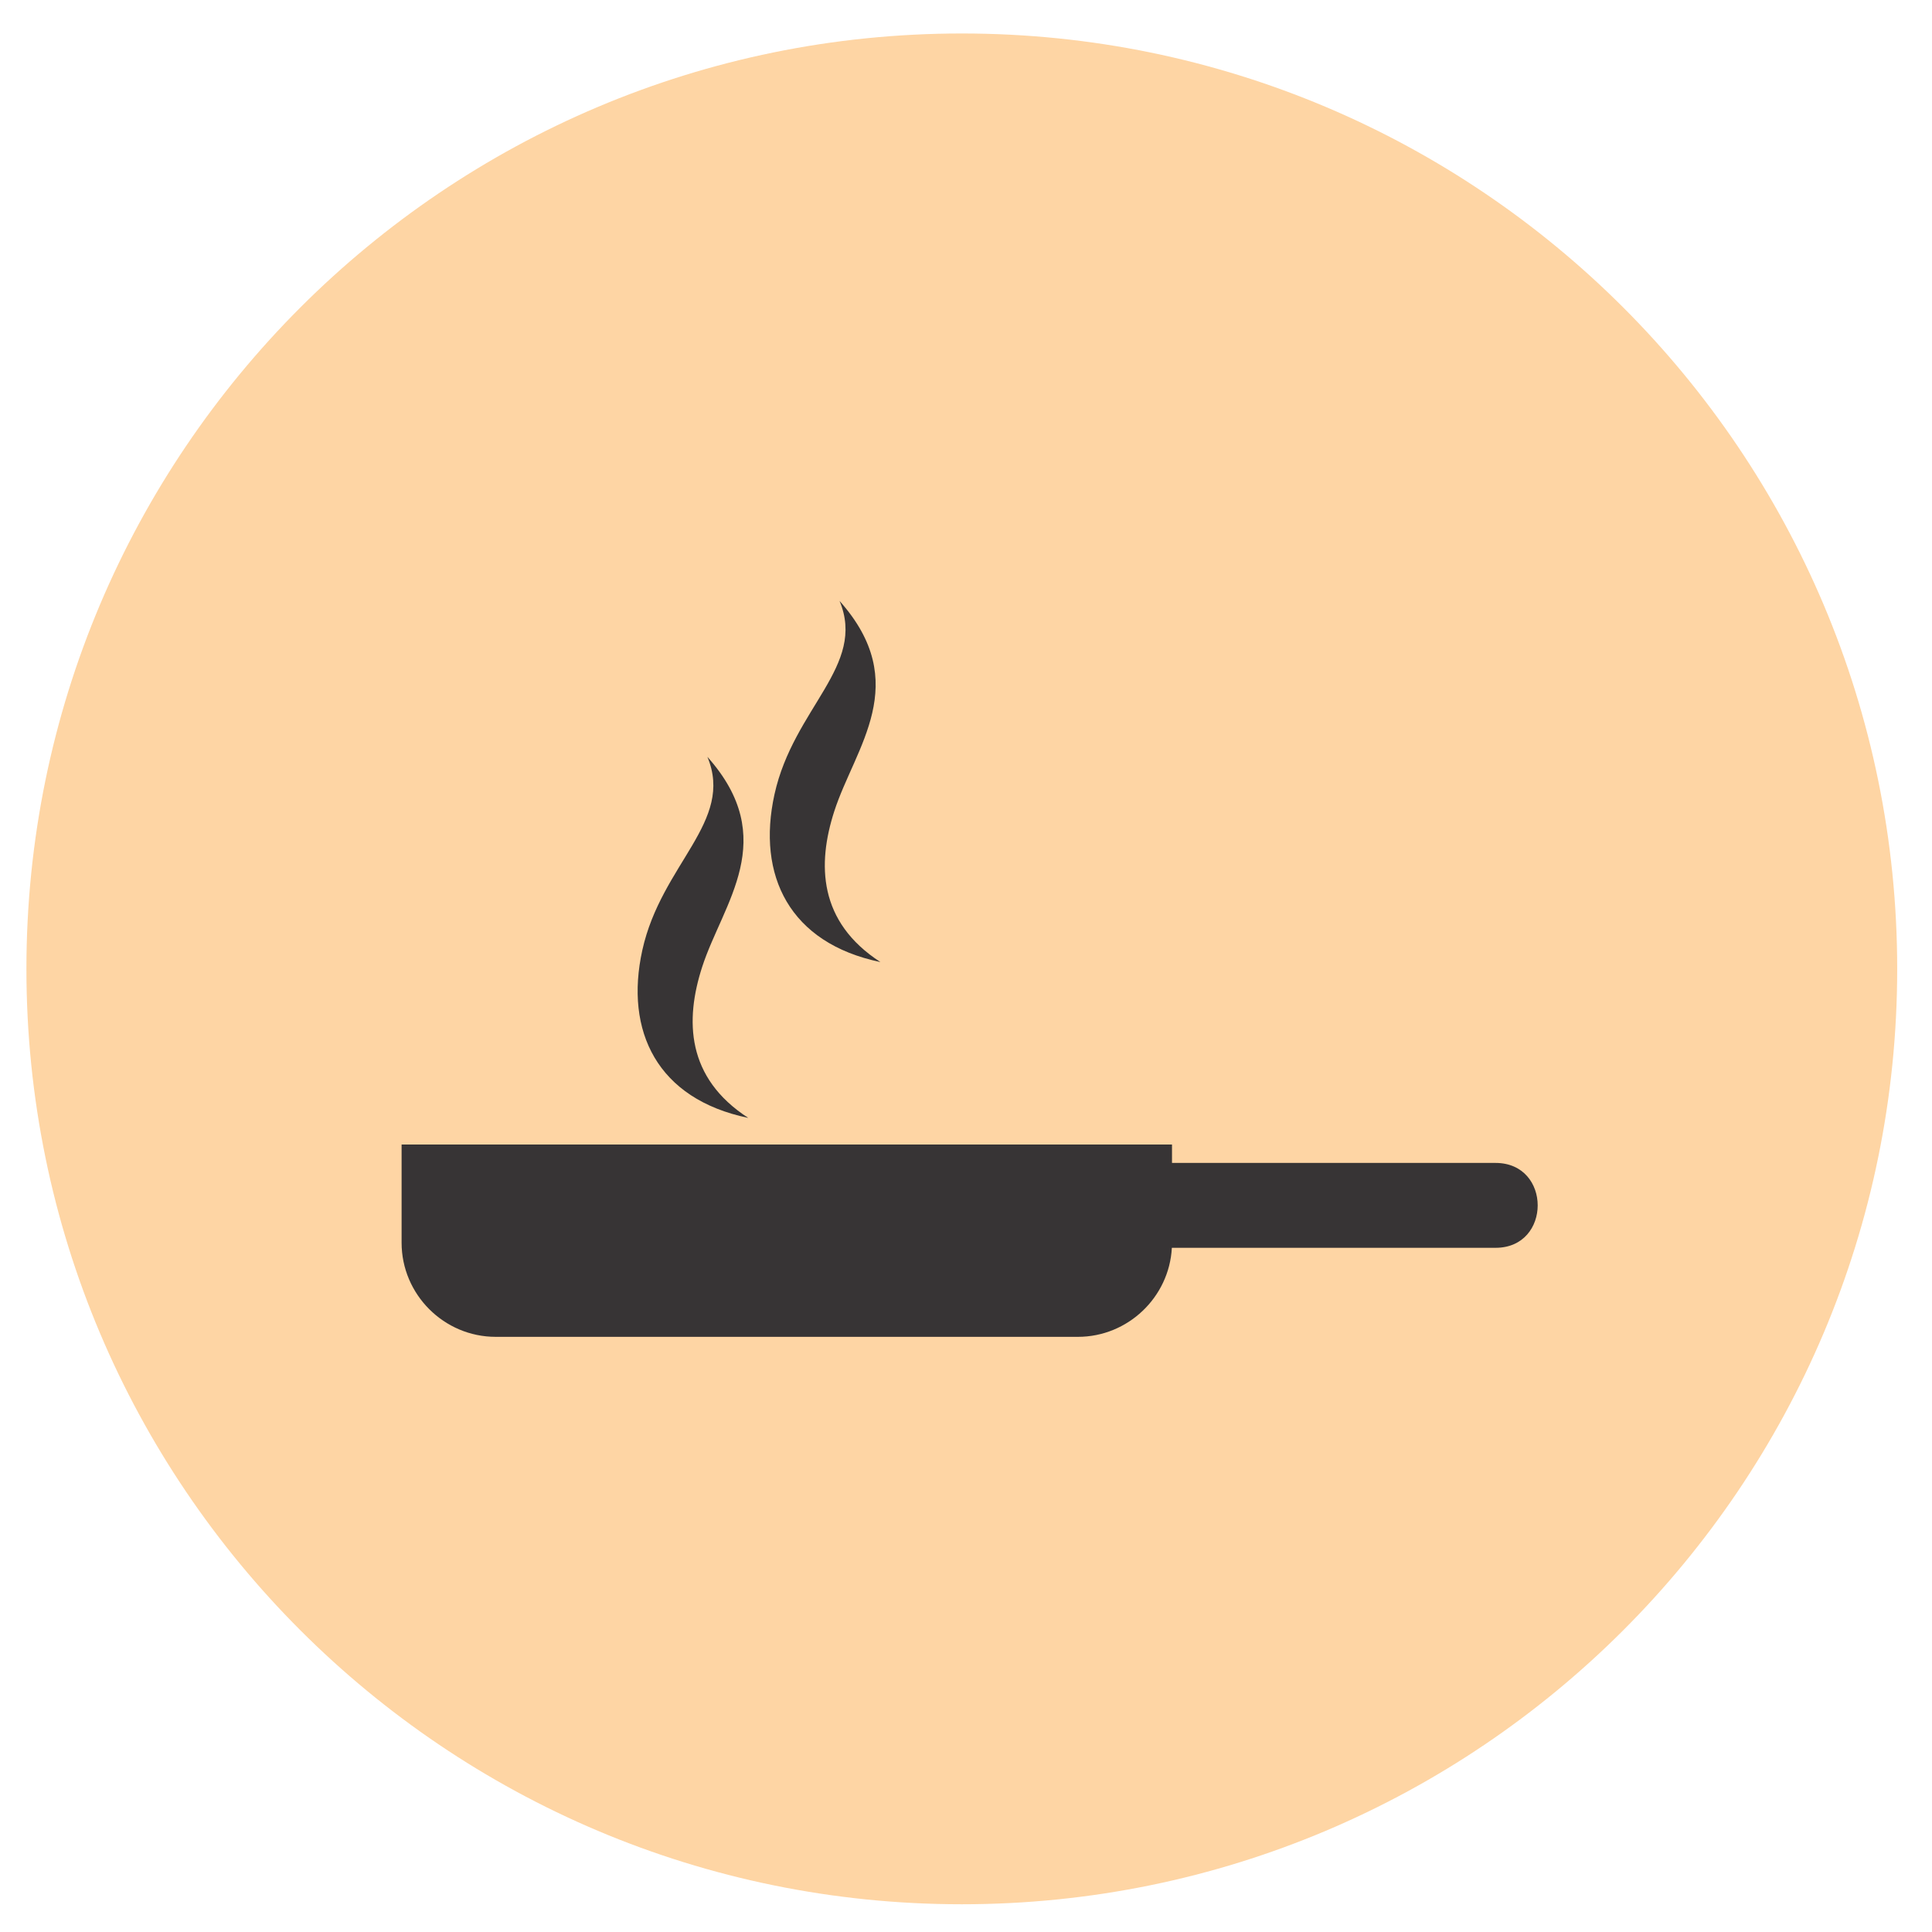
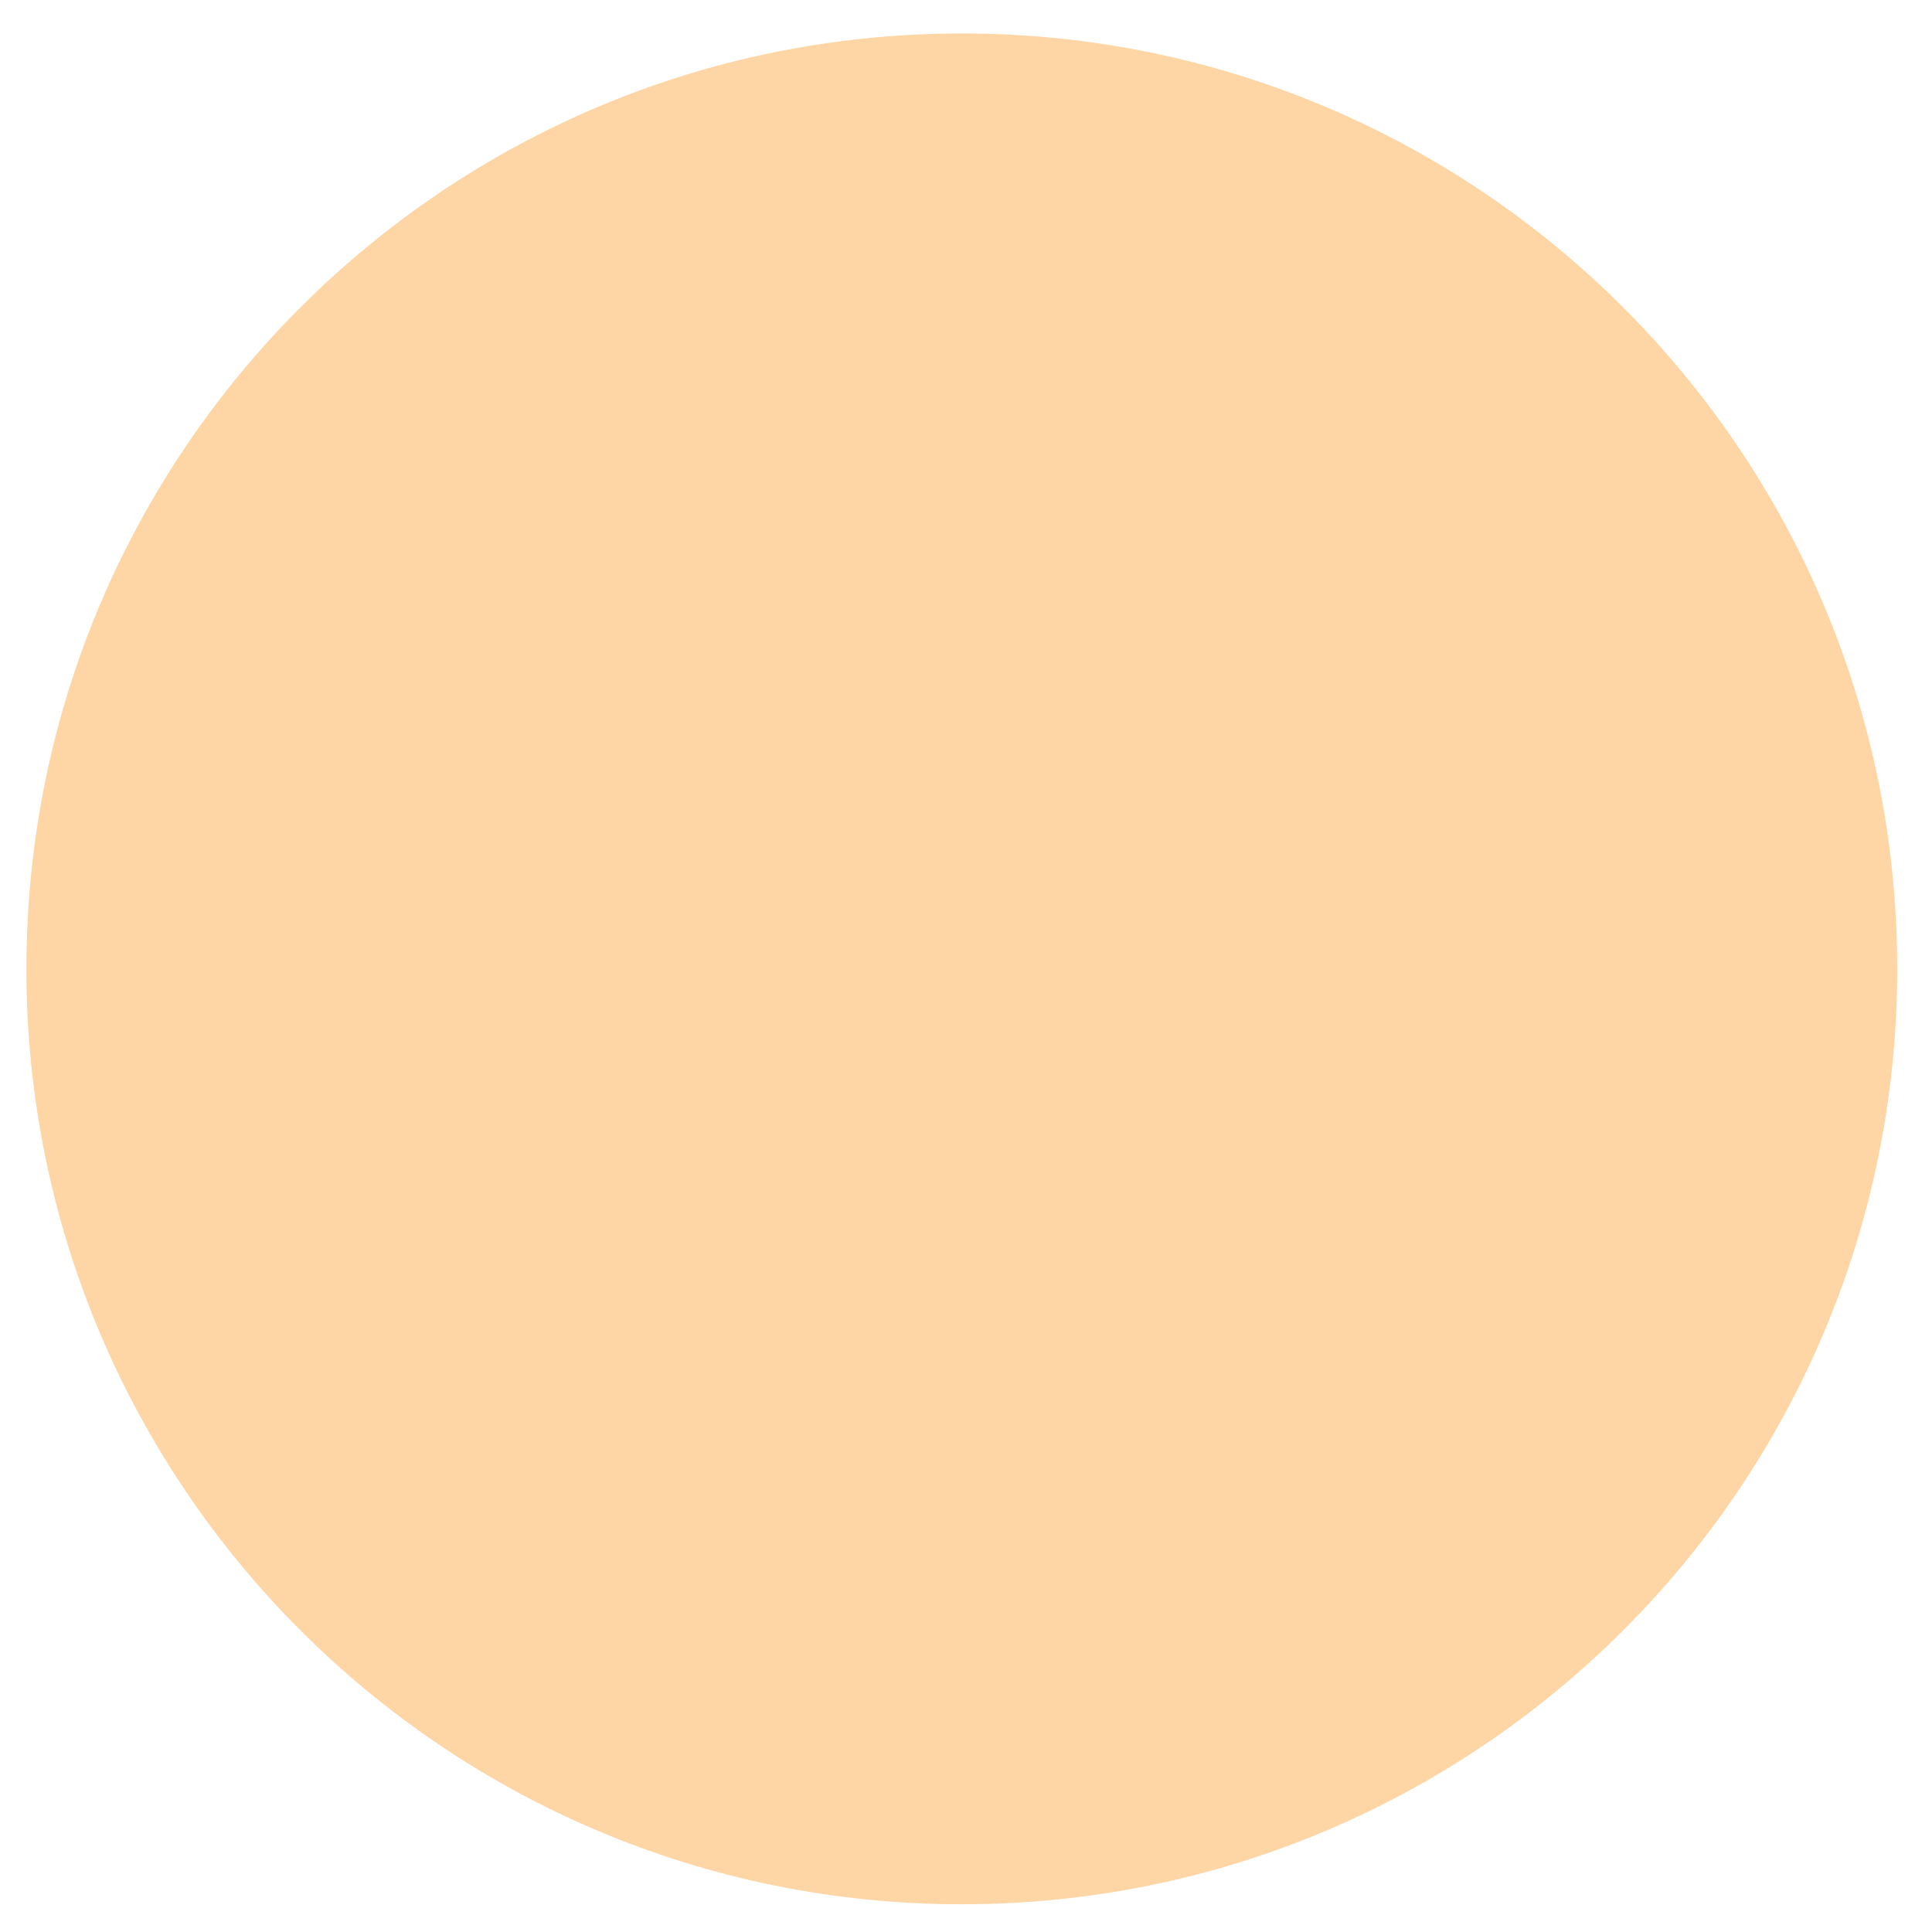
<svg xmlns="http://www.w3.org/2000/svg" xmlns:ns1="http://www.serif.com/" width="100%" height="100%" viewBox="0 0 300 300" version="1.1" xml:space="preserve" style="fill-rule:evenodd;clip-rule:evenodd;stroke-linejoin:round;stroke-miterlimit:2;">
  <g id="_5" ns1:id="5" transform="matrix(4.242,0,0,4.242,-486.343,-486.343)">
    <g transform="matrix(-2.667,0,0,2.667,1301.61,-774.431)">
      <path d="M431.853,333.823C424.763,333.823 419.015,339.571 419.015,346.662C419.015,353.752 424.763,359.5 431.853,359.5C438.944,359.5 444.692,353.752 444.692,346.662C444.692,339.571 438.944,333.823 431.853,333.823" style="fill:rgb(254,213,164);" />
    </g>
    <g transform="matrix(2.667,0,0,2.667,-1001.61,-774.431)">
-       <path d="M434.631,349.072L434.631,349.325L439.072,349.325C439.843,349.325 439.843,350.49 439.072,350.49L434.629,350.49C434.593,351.168 434.026,351.712 433.339,351.712L425.349,351.712C424.638,351.712 424.057,351.13 424.057,350.42L424.057,349.072L434.631,349.072ZM428.254,343.751C428.627,344.642 427.623,345.218 427.361,346.405C427.116,347.517 427.565,348.448 428.815,348.707C427.963,348.155 427.946,347.366 428.182,346.636C428.467,345.756 429.262,344.882 428.254,343.751ZM430.068,341.611C430.441,342.503 429.437,343.078 429.175,344.266C428.93,345.378 429.379,346.308 430.629,346.568C429.777,346.016 429.76,345.226 429.996,344.497C430.281,343.617 431.076,342.743 430.068,341.611" style="fill:rgb(55,52,53);" />
-     </g>
+       </g>
  </g>
</svg>